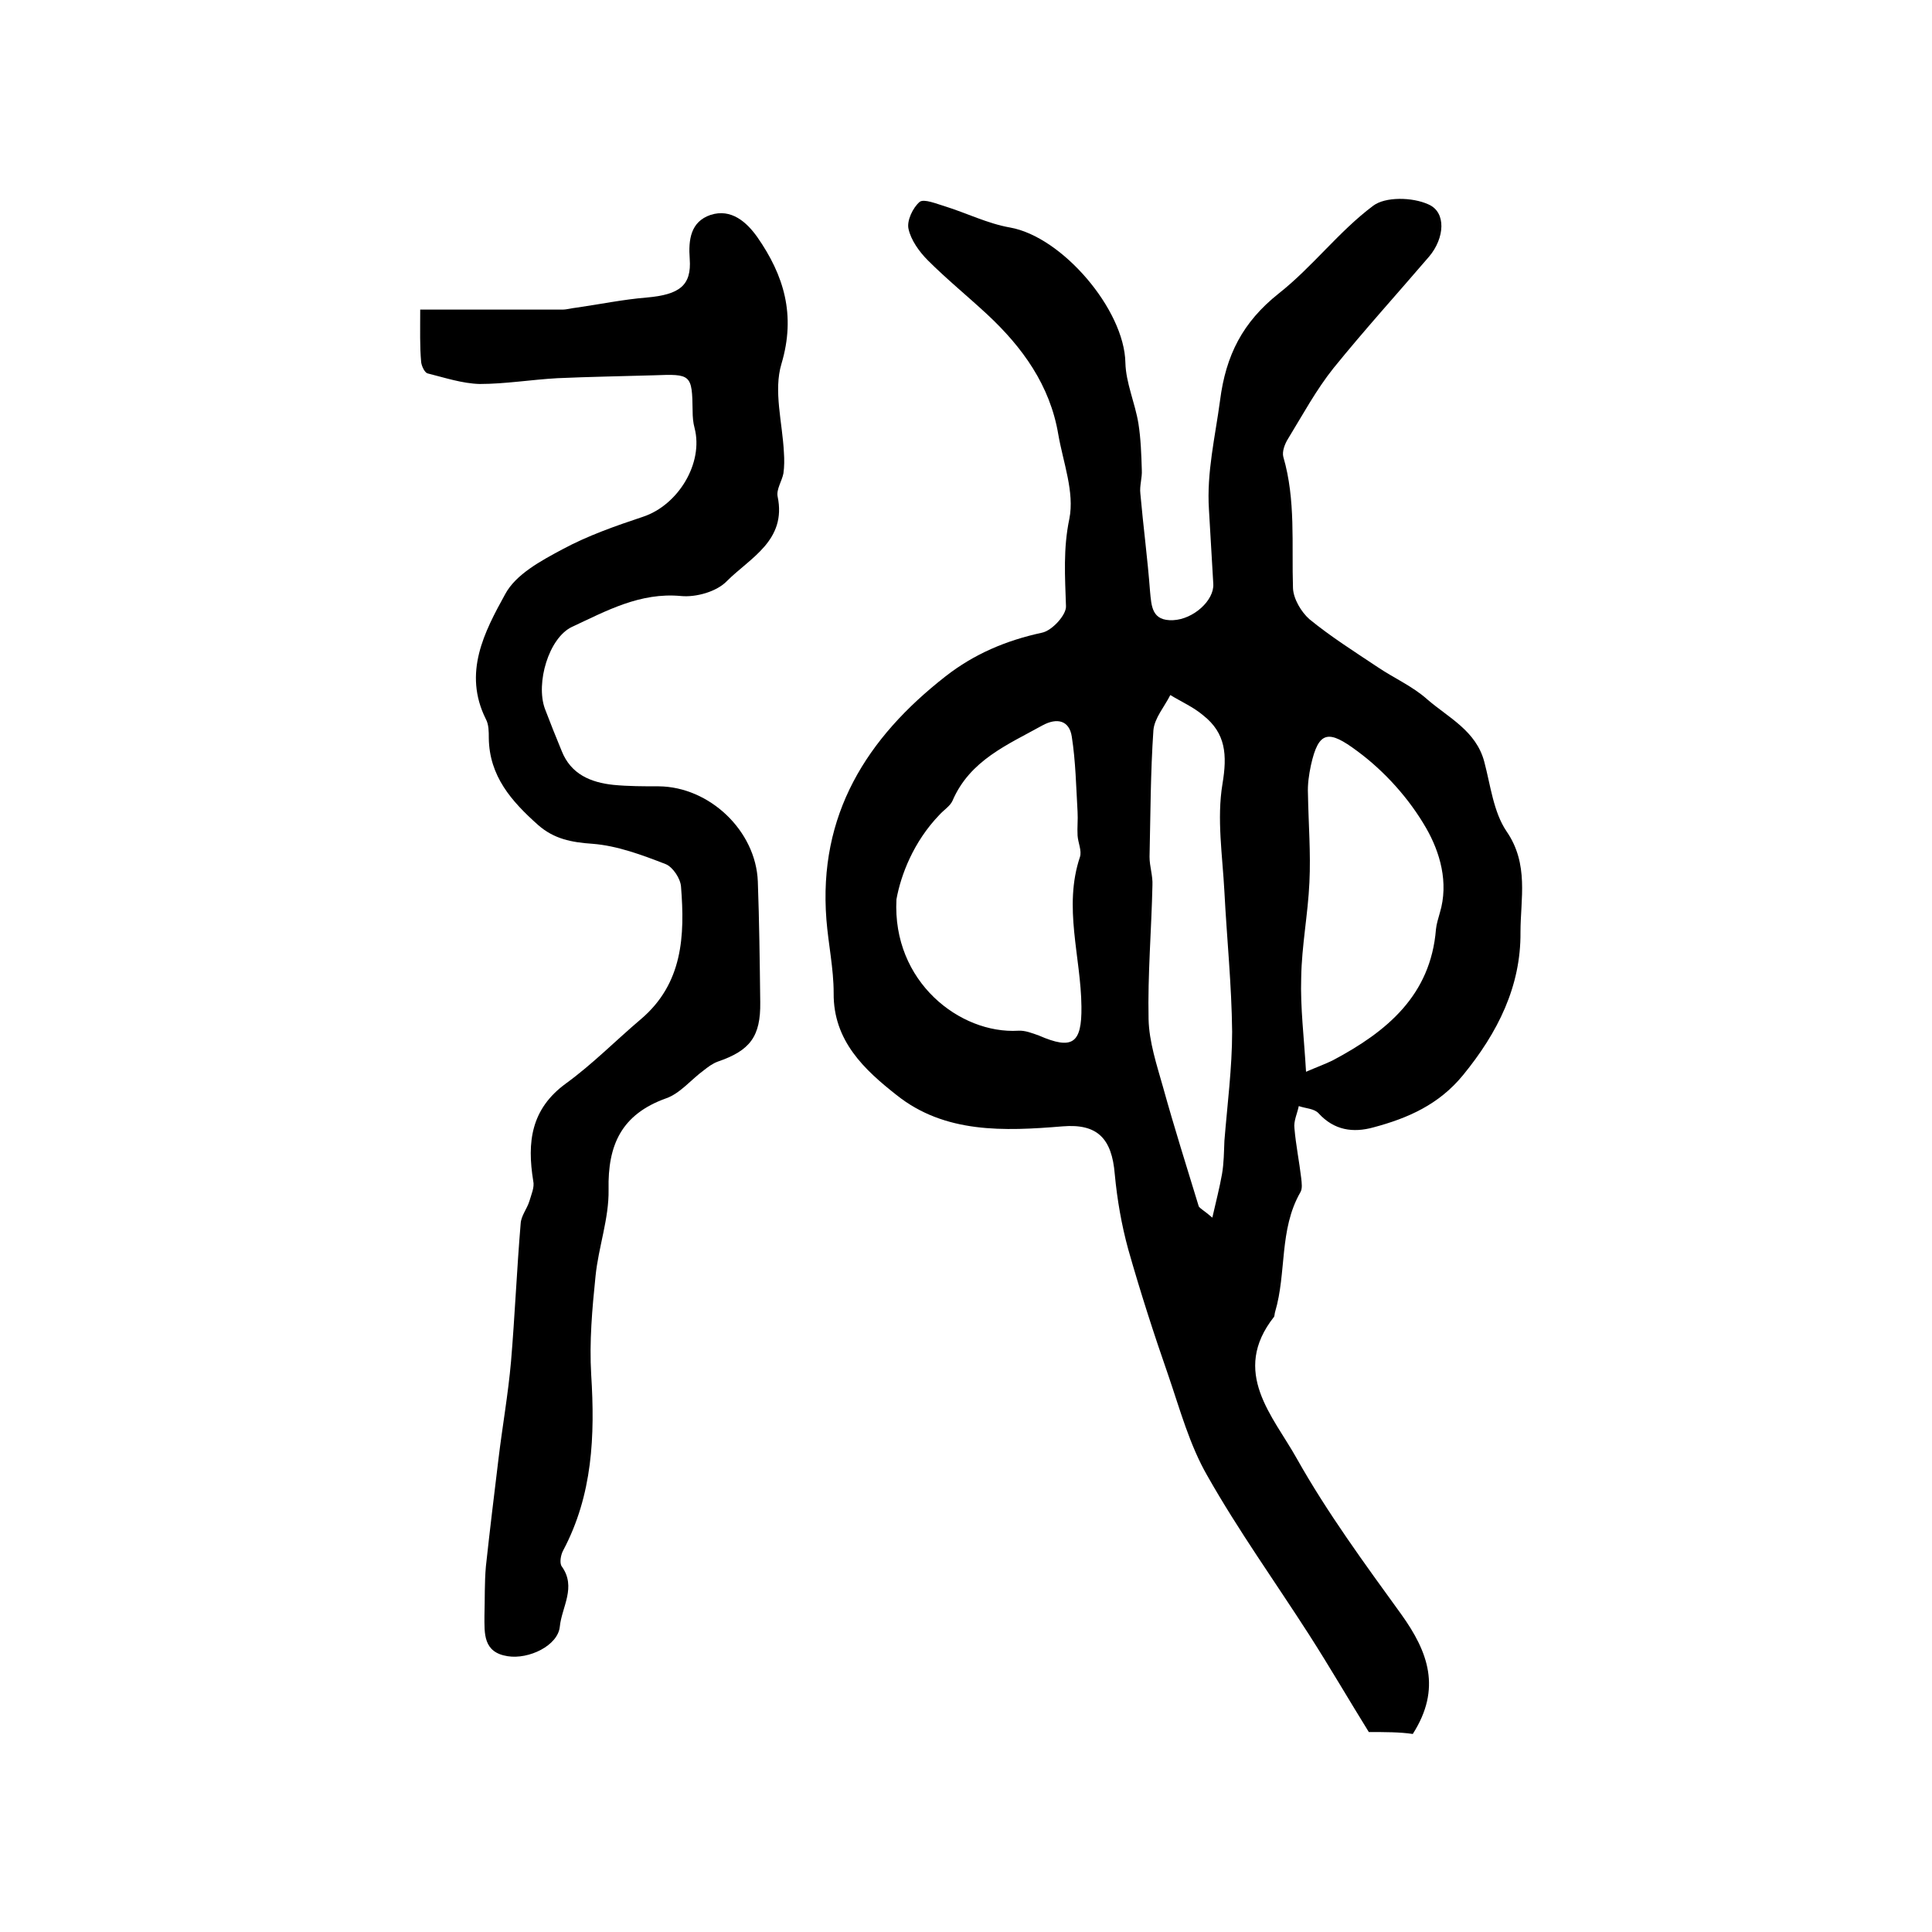
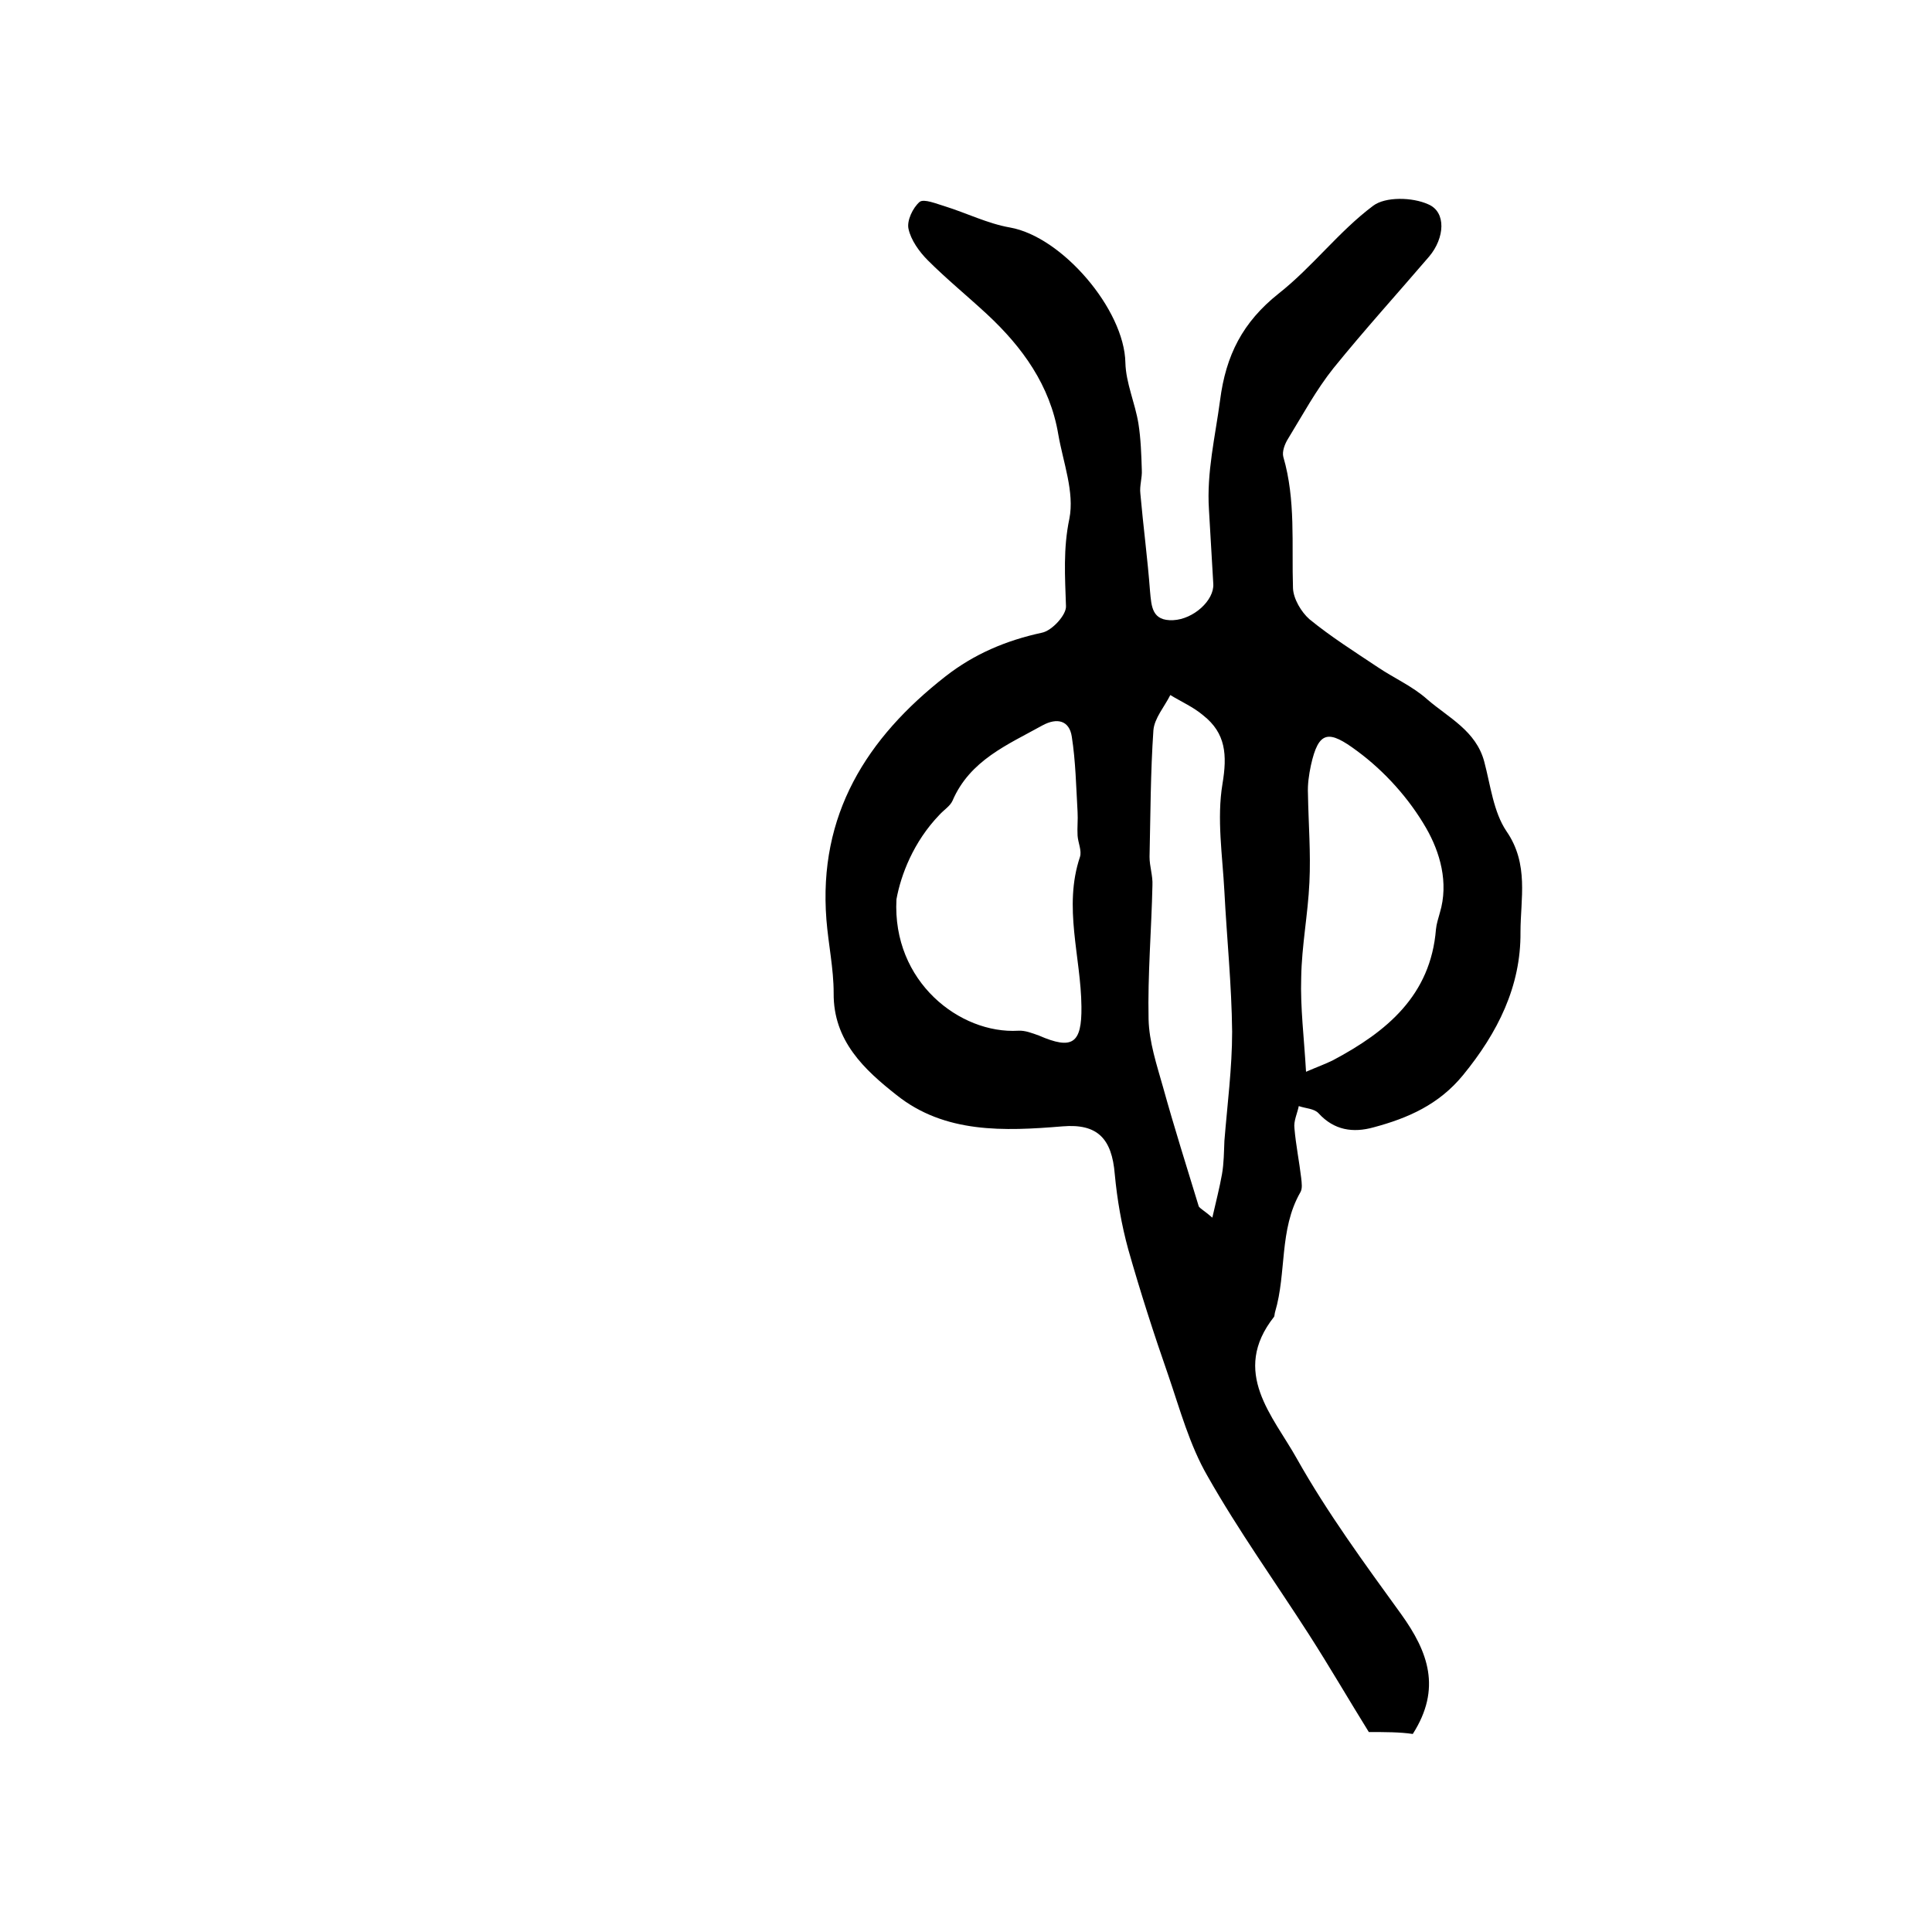
<svg xmlns="http://www.w3.org/2000/svg" version="1.1" id="图层_1" x="0px" y="0px" viewBox="0 0 400 400" style="enable-background:new 0 0 400 400;" xml:space="preserve">
  <style type="text/css">
	.st0{fill:#FFFFFF;}
</style>
  <g>
    <path d="M283.4,358.6c-4.1-6.6-8.1-13.5-12.4-20.2c-7-10.9-14.6-21.5-21-32.8c-3.7-6.4-5.7-13.8-8.1-20.8c-3-8.6-5.8-17.3-8.3-26.1   c-1.4-5.1-2.3-10.3-2.8-15.6c-0.6-7.4-3.6-10.5-10.8-9.9c-12.1,1-24.4,1.5-34.4-6.5c-6.6-5.2-13.1-11.2-13-21.1   c0-5.1-1.1-10.1-1.5-15.2c-1.7-21.7,8.3-37.6,24.7-50.4c5.9-4.6,12.5-7.4,19.9-9c2.1-0.4,5.1-3.7,5-5.5c-0.2-6.1-0.6-11.9,0.7-18.1   c1.1-5.5-1.3-11.7-2.3-17.5c-1.7-10.1-7.4-18-14.7-24.8c-4.1-3.8-8.4-7.3-12.3-11.2c-1.8-1.8-3.5-4.2-4-6.5   c-0.4-1.7,0.9-4.4,2.3-5.6c0.9-0.7,3.5,0.4,5.2,0.9c4.5,1.4,8.9,3.6,13.5,4.4c10.8,1.9,23.7,17,23.9,28c0.1,4.2,2,8.3,2.7,12.6   c0.5,3.2,0.6,6.4,0.7,9.6c0.1,1.6-0.5,3.3-0.3,4.9c0.6,6.8,1.5,13.5,2,20.2c0.3,3.2,0.4,6.2,4.8,6c4.2-0.2,8.5-4.1,8.3-7.5   c-0.3-5.1-0.6-10.3-0.9-15.4c-0.5-7.7,1.3-15.1,2.3-22.6c1.2-9.4,4.7-16.2,12.1-22.1c7-5.5,12.5-12.9,19.6-18.2   c2.5-1.9,8.1-1.8,11.4-0.3c3.8,1.6,3.4,7,0.2,10.8c-6.6,7.7-13.4,15.2-19.8,23.1c-3.6,4.5-6.4,9.7-9.4,14.6c-0.7,1.1-1.3,2.7-1,3.8   c2.6,8.9,1.7,18.1,2,27.2c0.1,2.2,1.7,4.9,3.4,6.4c4.4,3.6,9.3,6.7,14.1,9.9c3.4,2.3,7.3,4,10.3,6.7c4.4,3.8,10.1,6.5,11.8,12.9   c1.3,4.9,1.9,10.4,4.6,14.4c4.7,6.8,2.9,14,2.9,20.9c0.1,11.2-4.7,20.8-11.9,29.6c-5,6.1-11.4,8.9-18.5,10.8   c-4.3,1.2-8.2,0.6-11.4-2.9c-0.9-1-2.7-1-4.1-1.5c-0.3,1.5-1.1,3.1-0.9,4.6c0.3,3.5,1,6.9,1.4,10.3c0.1,1,0.3,2.2-0.2,3   c-4.4,7.7-2.8,16.6-5.2,24.7c-0.1,0.3-0.1,0.7-0.2,1c-9.1,11.5-0.2,20.6,4.7,29.4c6.3,11.2,14,21.7,21.6,32.2   c5.6,7.8,8.4,15.4,2.4,24.8C289.9,358.6,286.7,358.6,283.4,358.6z M185.6,186.2c-0.9,17.1,13.2,27.9,25.2,27.2   c1.4-0.1,2.9,0.5,4.3,1c6.9,3,8.9,1.7,8.8-6c-0.1-10.3-3.8-20.6-0.3-31c0.4-1.3-0.4-2.9-0.5-4.4c-0.1-1.6,0.1-3.3,0-4.9   c-0.3-5.2-0.4-10.5-1.2-15.6c-0.5-3.3-3-4-6.1-2.3c-7.2,4-15,7.2-18.6,15.6c-0.5,1.1-1.8,1.9-2.7,2.9   C189.1,174.3,186.5,181.2,185.6,186.2z M251,252.1c0.8-3.5,1.5-6.2,2-9c0.4-2.3,0.4-4.6,0.5-6.9c0.6-7.5,1.6-15.1,1.6-22.6   c-0.1-9.7-1.1-19.3-1.6-29c-0.4-7.5-1.6-15.1-0.4-22.3c1-6,0.7-10.5-4-14.2c-2-1.7-4.5-2.8-6.8-4.2c-1.2,2.4-3.3,4.8-3.5,7.3   c-0.6,8.7-0.6,17.5-0.8,26.2c0,2,0.7,3.9,0.6,5.9c-0.2,9.2-1,18.5-0.8,27.7c0.1,4.7,1.7,9.5,3,14.1c2.3,8.3,4.9,16.5,7.4,24.7   C248.7,250.4,249.4,250.7,251,252.1z M270.4,221.9c2.3-1,4-1.6,5.6-2.4c11.1-5.9,20.2-13.4,21.3-27.1c0.1-1.1,0.5-2.3,0.8-3.4   c1.9-6.3,0-12.6-2.8-17.5c-3.5-6.1-8.6-11.8-14.3-16c-5.9-4.4-8-4.3-9.6,3c-0.4,1.9-0.7,3.9-0.6,5.9c0.1,6.1,0.6,12.2,0.3,18.3   c-0.3,6.6-1.6,13.1-1.7,19.7C269.2,208.6,270,214.9,270.4,221.9z" />
-     <path d="M87,64.1c10.1,0,19.7,0,29.4,0c1,0,1.9-0.3,2.9-0.4c4.9-0.7,9.7-1.7,14.6-2.1c6.8-0.6,9.3-2.5,8.9-8   c-0.3-4,0.2-7.7,4.3-9.1c4.3-1.4,7.5,1.5,9.7,4.6c5.5,7.9,8,16.1,5,26.2c-1.7,5.6,0.2,12.2,0.5,18.4c0.1,1.4,0.1,2.9-0.1,4.3   c-0.3,1.6-1.5,3.3-1.2,4.8c1.9,9.1-5.7,12.7-10.5,17.5c-2.1,2.2-6.4,3.4-9.5,3.1c-8.5-0.8-15.5,3.1-22.6,6.4   c-4.8,2.3-7.5,11.6-5.6,16.9c1.1,2.9,2.3,5.9,3.5,8.8c1.9,4.8,6,6.5,10.7,7c3.1,0.3,6.3,0.3,9.4,0.3c10.5,0.1,20.1,9.2,20.5,19.7   c0.3,8.3,0.4,16.6,0.5,25c0.1,7.1-2.1,10-8.8,12.3c-1.1,0.4-2,1.1-2.9,1.8c-2.6,1.9-4.9,4.8-7.8,5.8c-9.2,3.3-12.1,9.6-11.9,18.9   c0.1,6-2.1,11.9-2.7,17.9c-0.7,6.8-1.3,13.6-0.9,20.4c0.8,12.7,0.3,24.9-5.8,36.4c-0.5,0.9-0.8,2.6-0.3,3.3c3.1,4.3,0,8.4-0.4,12.5   c-0.4,3.9-6.4,6.8-10.8,6.1c-5.1-0.8-4.8-4.7-4.8-8.4c0.1-3.4,0-6.9,0.3-10.2c0.8-7.4,1.7-14.8,2.6-22.2c0.8-6.7,2-13.4,2.6-20.2   c0.8-9.5,1.2-19.1,2-28.6c0.1-1.6,1.3-3,1.8-4.6c0.4-1.4,1.1-2.9,0.8-4.2c-1.3-8-0.5-14.9,6.8-20.2c5.5-4,10.3-8.9,15.5-13.3   c8.7-7.4,9.1-17.3,8.3-27.4c-0.1-1.7-1.7-4.1-3.2-4.7c-4.9-1.9-10-3.8-15.1-4.2c-4.4-0.3-8-1-11.3-3.9c-5.5-4.9-10.1-10.1-10.2-18   c0-1.3,0-2.8-0.6-3.9c-4.8-9.6-0.3-18.1,4-25.9c2.2-4.1,7.4-6.9,11.9-9.3c5.2-2.8,10.9-4.8,16.6-6.7c7.3-2.4,12.6-11.1,10.7-18.4   c-0.3-1.1-0.4-2.3-0.4-3.5c-0.1-7.6-0.3-7.7-8-7.4c-6.7,0.2-13.3,0.3-20,0.6c-5.4,0.3-10.8,1.2-16.1,1.2c-3.6-0.1-7.2-1.3-10.8-2.2   c-0.6-0.2-1.2-1.5-1.3-2.3C86.9,71.7,87,68.5,87,64.1z" />
  </g>
</svg>